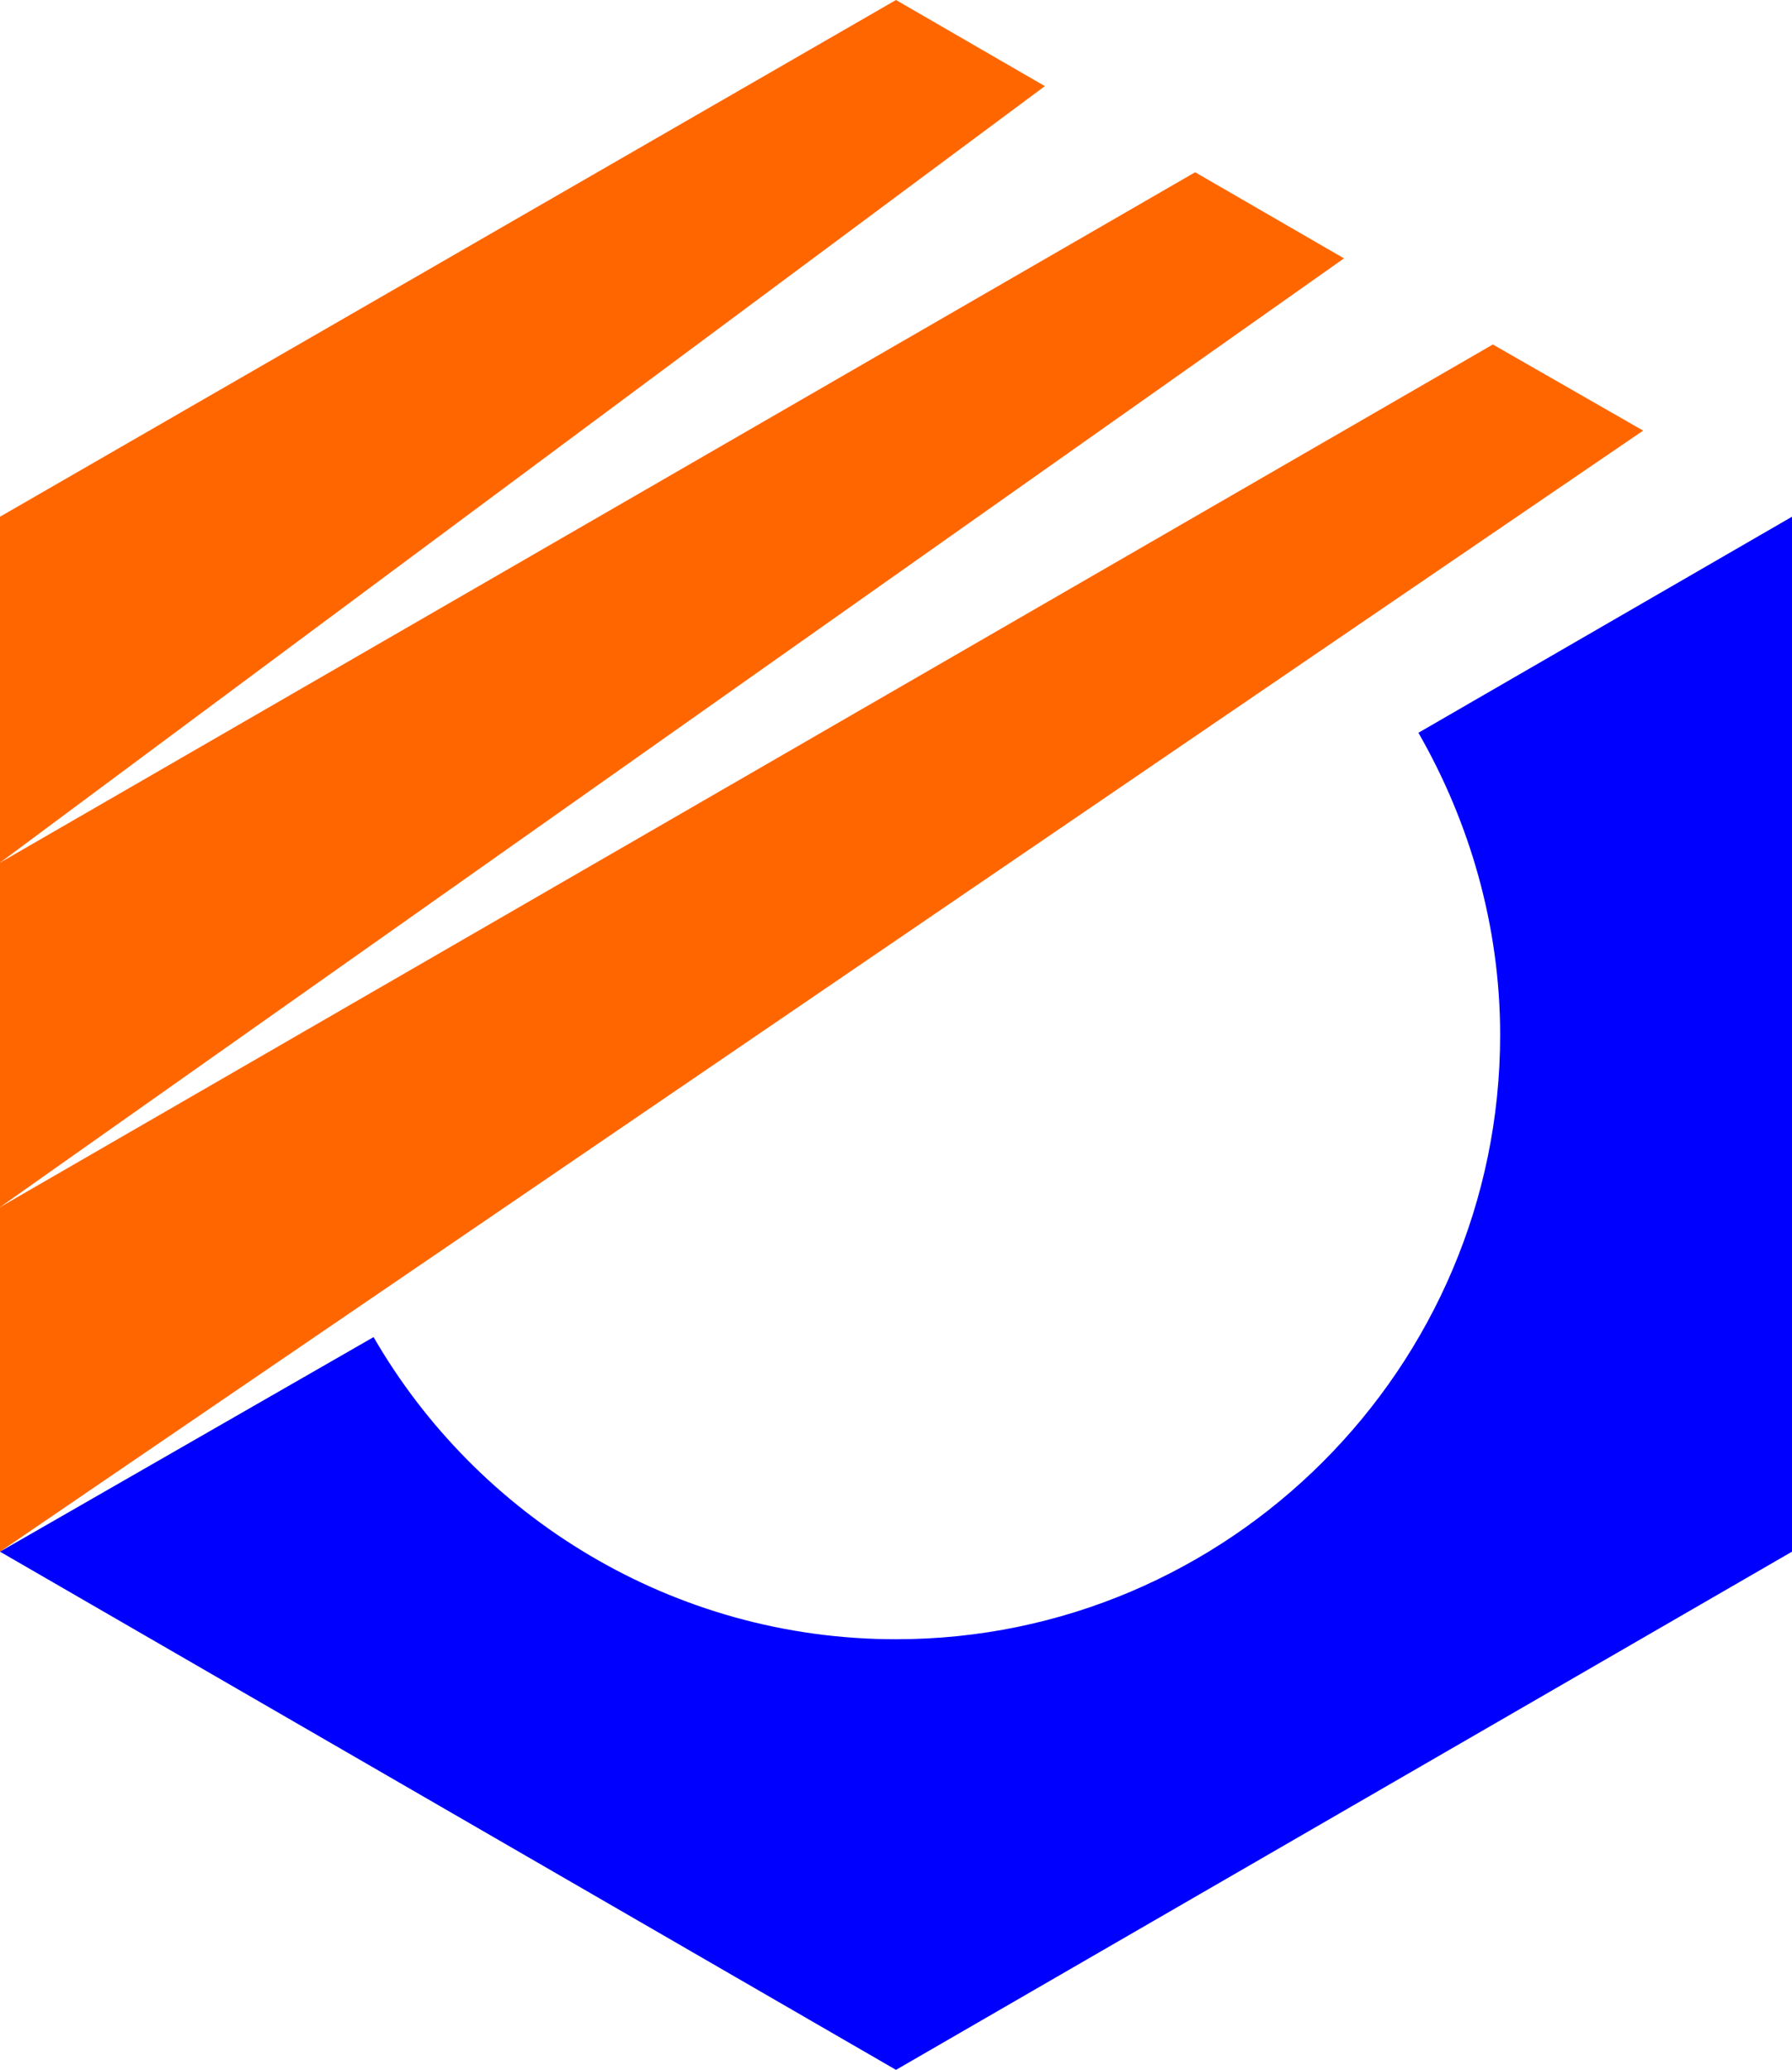
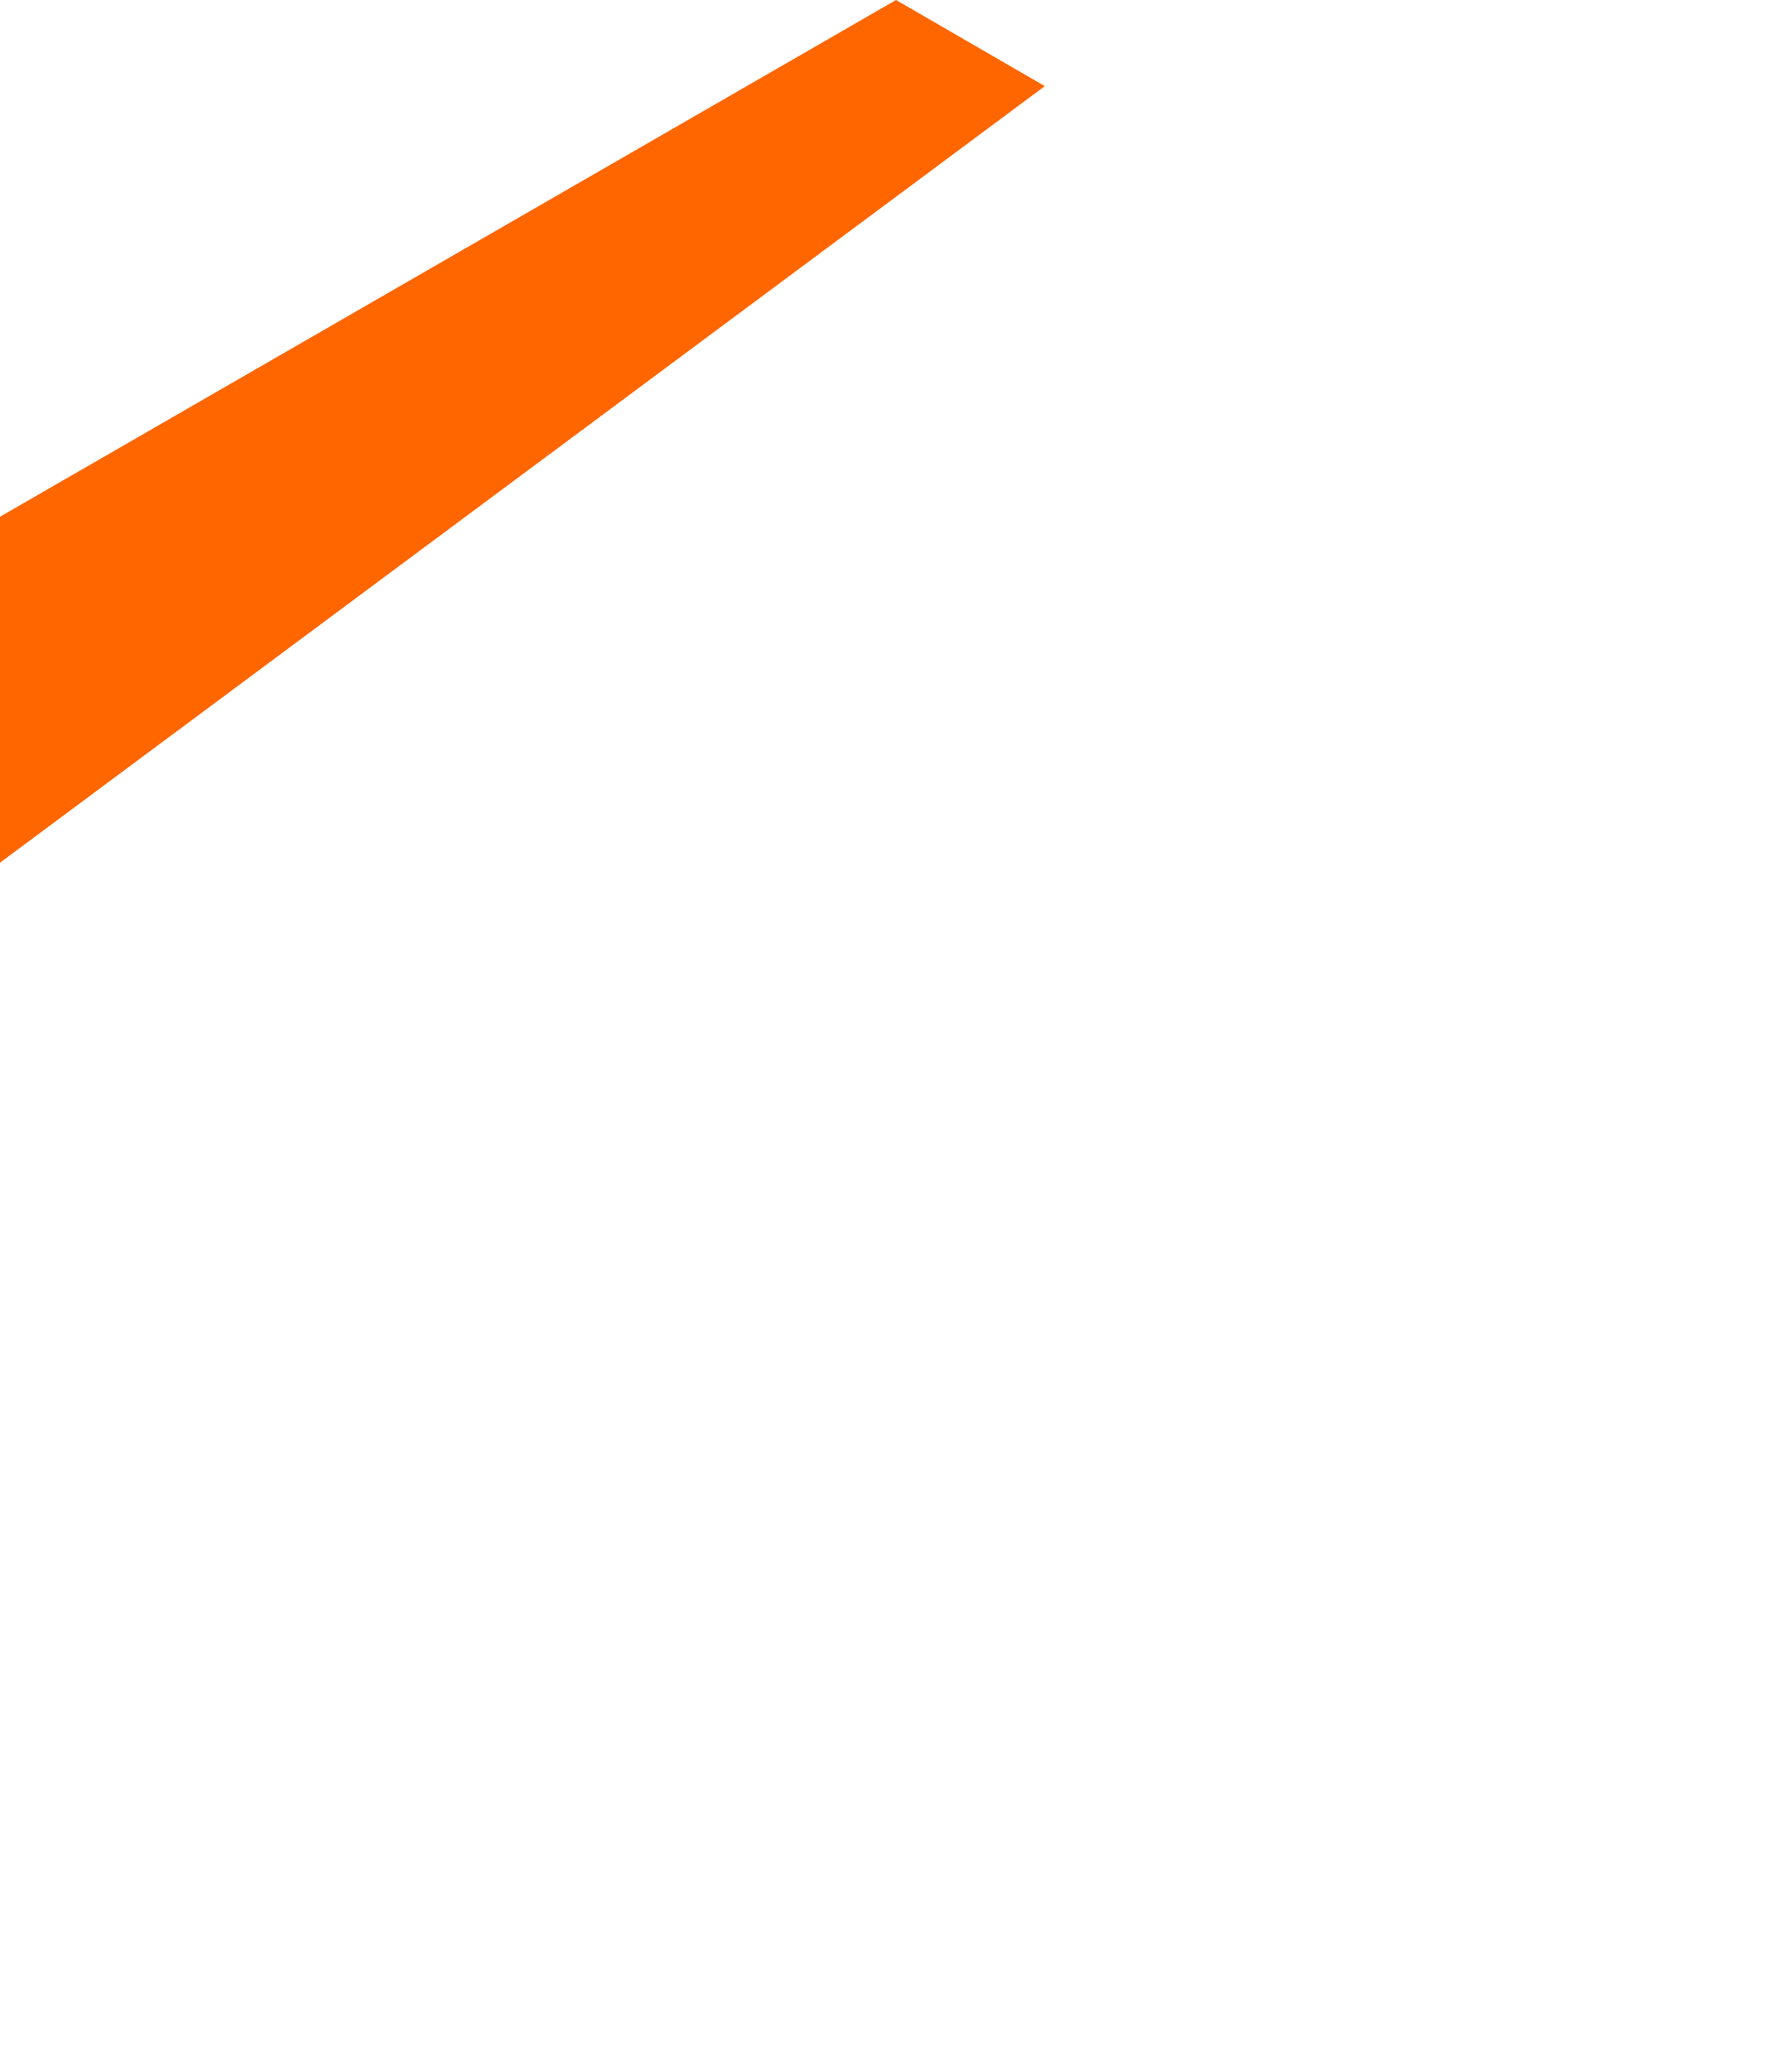
<svg xmlns="http://www.w3.org/2000/svg" xml:space="preserve" width="1228px" height="1418px" version="1.1" style="shape-rendering:geometricPrecision; text-rendering:geometricPrecision; image-rendering:optimizeQuality; fill-rule:evenodd; clip-rule:evenodd" viewBox="0 0 1228 1418">
  <defs>
    <style type="text/css">
   
    .fil1 {fill:blue}
    .fil0 {fill:#FF6600}
   
  </style>
  </defs>
  <g id="Layer_x0020_1">
    <polygon class="fil0" points="0,354 614,0 716,59 0,591 " />
-     <path class="fil0" d="M0 827l921 -650 -102 -59 -819 473c0,0 0,236 0,236z" />
-     <polygon class="fil0" points="0,1063 0,827 1023,236 1126,295 " />
-     <path class="fil1" d="M0 1063l256 -147c71,123 205,207 358,207 228,0 414,-186 414,-414 0,-75 -21,-146 -56,-207l256 -148 0 709 -614 355 -614 -355z" />
  </g>
</svg>